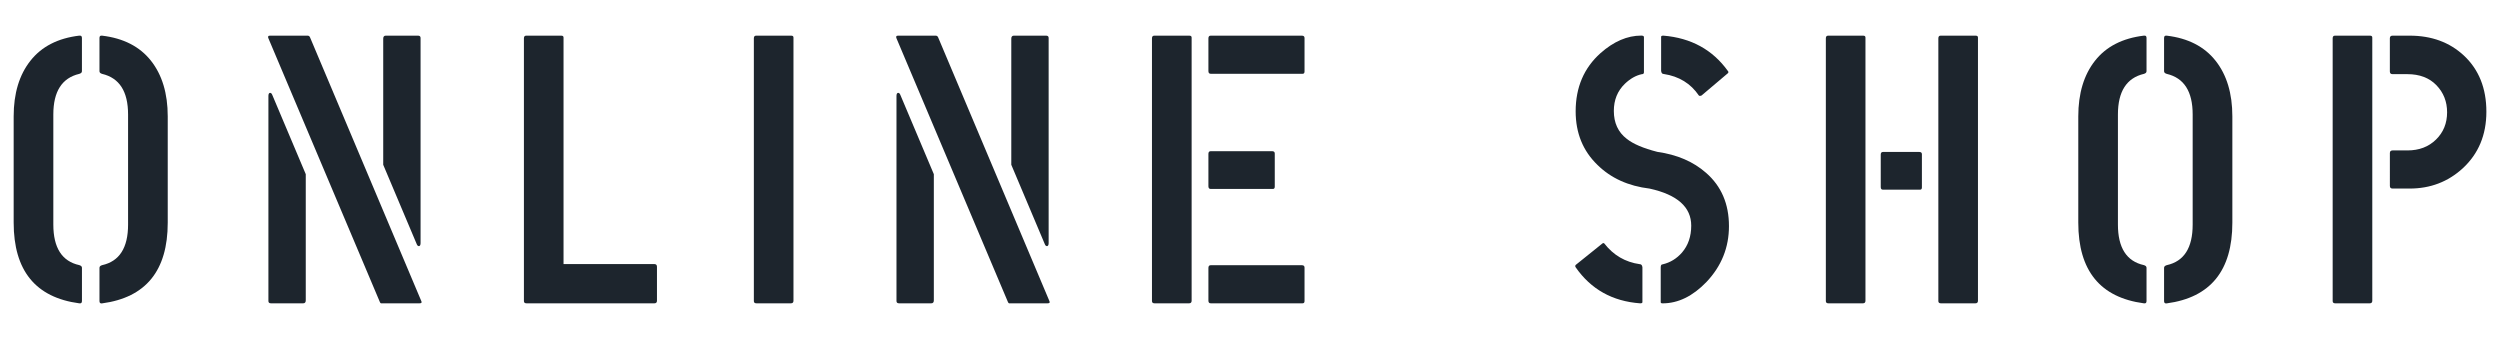
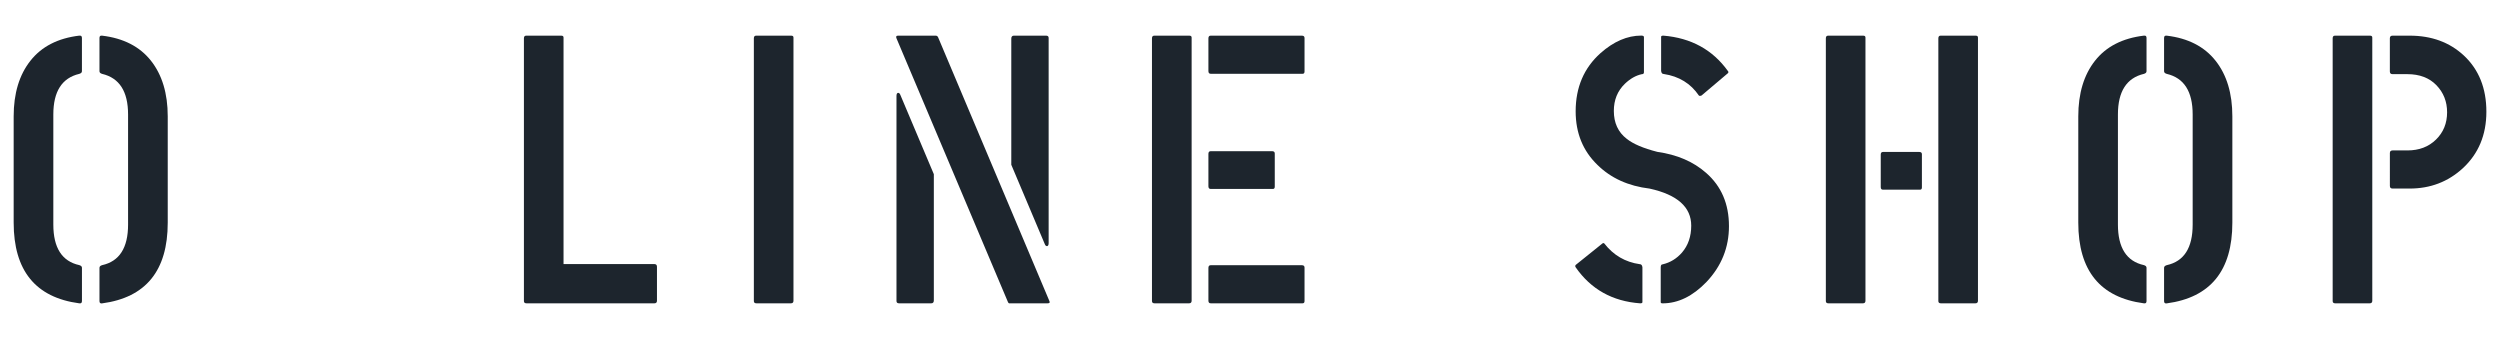
<svg xmlns="http://www.w3.org/2000/svg" version="1.1" id="レイヤー_1" x="0px" y="0px" width="118px" height="16px" viewBox="0 0 118 16" enable-background="new 0 0 118 16" xml:space="preserve">
  <g enable-background="new    ">
    <path fill="#1D252D" d="M3.74,3.487C2.925,3.68,2.517,4.318,2.517,5.401v5.198c0,1.096,0.408,1.734,1.224,1.914   c0.084,0.025,0.127,0.066,0.127,0.127v1.57c0,0.084-0.043,0.121-0.127,0.107c-2.063-0.275-3.096-1.545-3.096-3.809V5.491   c0-1.083,0.264-1.958,0.793-2.626C1.965,2.197,2.732,1.803,3.74,1.682C3.824,1.67,3.867,1.707,3.867,1.791v1.57   C3.867,3.421,3.824,3.463,3.74,3.487z M4.82,3.487C4.736,3.463,4.695,3.421,4.695,3.361v-1.57c0-0.084,0.041-0.12,0.125-0.108   c1.008,0.121,1.776,0.515,2.305,1.183c0.527,0.668,0.792,1.543,0.792,2.626v5.018c0,2.264-1.032,3.533-3.097,3.809   c-0.084,0.014-0.125-0.023-0.125-0.107v-1.57c0-0.061,0.041-0.102,0.125-0.127c0.816-0.18,1.225-0.818,1.225-1.914V5.401   C6.045,4.318,5.637,3.68,4.82,3.487z" />
-     <path fill="#1D252D" d="M19.797,14.317h-1.818c-0.023-0.012-0.042-0.035-0.054-0.072L12.669,1.809   c-0.036-0.084-0.013-0.126,0.071-0.126h1.783c0.047,0,0.083,0.024,0.107,0.072l5.256,12.456   C19.923,14.282,19.893,14.317,19.797,14.317z M14.307,14.317h-1.512c-0.084,0-0.126-0.035-0.126-0.107V4.526   c0-0.084,0.024-0.132,0.071-0.144c0.049,0,0.084,0.03,0.108,0.09l1.584,3.75v5.952C14.433,14.271,14.391,14.317,14.307,14.317z    M18.213,1.682h1.512c0.084,0,0.126,0.037,0.126,0.108v9.683c0,0.084-0.024,0.133-0.071,0.145c-0.049,0-0.084-0.029-0.108-0.09   l-1.584-3.751v-5.95C18.087,1.73,18.129,1.682,18.213,1.682z" />
    <path fill="#1D252D" d="M30.885,14.317h-6.031c-0.084,0-0.125-0.035-0.125-0.107V1.809c0-0.084,0.035-0.126,0.107-0.126h1.656   c0.072,0,0.107,0.03,0.107,0.09v10.691h4.285c0.084,0,0.125,0.043,0.125,0.127v1.6C31.01,14.276,30.969,14.317,30.885,14.317z" />
    <path fill="#1D252D" d="M37.328,14.317h-1.621c-0.084,0-0.125-0.035-0.125-0.107V1.809c0-0.084,0.035-0.126,0.107-0.126h1.656   c0.072,0,0.107,0.03,0.107,0.09v12.42C37.453,14.276,37.412,14.317,37.328,14.317z" />
    <path fill="#1D252D" d="M49.443,14.317h-1.818c-0.023-0.012-0.043-0.035-0.055-0.072L42.314,1.809   c-0.035-0.084-0.012-0.126,0.072-0.126h1.781c0.049,0,0.084,0.024,0.109,0.072l5.256,12.456   C49.568,14.282,49.539,14.317,49.443,14.317z M43.953,14.317h-1.512c-0.084,0-0.127-0.035-0.127-0.107V4.526   c0-0.084,0.023-0.132,0.072-0.144c0.049,0,0.084,0.03,0.107,0.09l1.584,3.75v5.952C44.078,14.271,44.037,14.317,43.953,14.317z    M47.859,1.682h1.512c0.084,0,0.125,0.037,0.125,0.108v9.683c0,0.084-0.023,0.133-0.072,0.145c-0.047,0-0.084-0.029-0.107-0.09   l-1.584-3.751v-5.95C47.732,1.73,47.775,1.682,47.859,1.682z" />
    <path fill="#1D252D" d="M56.119,14.317H54.5c-0.084,0-0.127-0.035-0.127-0.107V1.809c0-0.084,0.037-0.126,0.109-0.126h1.656   c0.07,0,0.107,0.03,0.107,0.09v12.42C56.246,14.276,56.203,14.317,56.119,14.317z M57.037,3.355V1.81   c0-0.085,0.037-0.127,0.109-0.127h4.301c0.084,0,0.127,0.037,0.127,0.109v1.582c0,0.073-0.031,0.109-0.09,0.109h-4.338   C57.074,3.482,57.037,3.44,57.037,3.355z M57.037,8.792v-1.53c0-0.084,0.037-0.126,0.109-0.126h2.896   c0.084,0,0.127,0.036,0.127,0.108V8.81c0,0.072-0.029,0.109-0.09,0.109h-2.934C57.074,8.919,57.037,8.876,57.037,8.792z    M57.037,14.19v-1.545c0-0.084,0.037-0.127,0.109-0.127h4.301c0.084,0,0.127,0.037,0.127,0.109v1.582   c0,0.072-0.031,0.107-0.09,0.107h-4.338C57.074,14.317,57.037,14.276,57.037,14.19z" />
    <path fill="#1D252D" d="M77.414,14.317c-1.309-0.096-2.322-0.664-3.043-1.701c-0.012-0.014-0.018-0.031-0.018-0.055   c0-0.025,0.006-0.043,0.018-0.055l1.262-1.014c0.035-0.025,0.064-0.025,0.09,0c0.432,0.555,0.99,0.881,1.674,0.977   c0.072,0,0.113,0.049,0.125,0.146v1.648C77.521,14.3,77.486,14.317,77.414,14.317z M81.607,10.673c0,1.01-0.354,1.889-1.061,2.635   c-0.648,0.674-1.34,1.01-2.07,1.01c-0.061,0-0.09-0.018-0.09-0.053v-1.643c0-0.098,0.029-0.145,0.09-0.145   c0.359-0.084,0.666-0.271,0.918-0.561c0.287-0.336,0.432-0.758,0.432-1.264c0-0.877-0.654-1.461-1.963-1.75   c-1.008-0.121-1.83-0.494-2.465-1.12c-0.684-0.662-1.027-1.504-1.027-2.527c0-1.131,0.391-2.046,1.17-2.744   c0.625-0.554,1.268-0.831,1.928-0.831c0.082,0,0.125,0.024,0.125,0.072v1.661c0,0.06-0.035,0.09-0.107,0.09   c-0.277,0.06-0.541,0.21-0.793,0.451c-0.348,0.337-0.521,0.764-0.521,1.282c0,0.566,0.203,1.005,0.611,1.318   c0.301,0.24,0.781,0.445,1.441,0.614c0.936,0.132,1.703,0.463,2.303,0.992C81.248,8.788,81.607,9.626,81.607,10.673z M78.512,1.682   c1.309,0.109,2.322,0.665,3.043,1.667c0.035,0.036,0.035,0.072,0,0.108l-1.242,1.051c-0.061,0.024-0.104,0.024-0.127,0   c-0.385-0.567-0.936-0.906-1.656-1.015c-0.072,0-0.113-0.048-0.125-0.145V1.737C78.404,1.701,78.439,1.682,78.512,1.682z" />
    <path fill="#1D252D" d="M87.926,14.317h-1.621c-0.084,0-0.125-0.035-0.125-0.107V1.809c0-0.084,0.035-0.126,0.107-0.126h1.656   c0.072,0,0.107,0.03,0.107,0.09v12.42C88.051,14.276,88.01,14.317,87.926,14.317z M88.771,8.829V7.298   c0-0.084,0.035-0.126,0.107-0.126h1.711c0.084,0,0.125,0.036,0.125,0.108v1.566c0,0.072-0.029,0.107-0.09,0.107h-1.746   C88.807,8.954,88.771,8.913,88.771,8.829z M93.236,14.317h-1.621c-0.084,0-0.125-0.035-0.125-0.107V1.809   c0-0.084,0.035-0.126,0.107-0.126h1.656c0.072,0,0.107,0.03,0.107,0.09v12.42C93.361,14.276,93.32,14.317,93.236,14.317z" />
    <path fill="#1D252D" d="M101.191,3.487c-0.816,0.193-1.225,0.831-1.225,1.914v5.198c0,1.096,0.408,1.734,1.225,1.914   c0.084,0.025,0.125,0.066,0.125,0.127v1.57c0,0.084-0.041,0.121-0.125,0.107c-2.064-0.275-3.096-1.545-3.096-3.809V5.491   c0-1.083,0.264-1.958,0.791-2.626s1.297-1.062,2.305-1.183c0.084-0.012,0.125,0.024,0.125,0.108v1.57   C101.316,3.421,101.275,3.463,101.191,3.487z M102.271,3.487c-0.084-0.024-0.127-0.066-0.127-0.126v-1.57   c0-0.084,0.043-0.12,0.127-0.108c1.008,0.121,1.775,0.515,2.303,1.183c0.529,0.668,0.793,1.543,0.793,2.626v5.018   c0,2.264-1.033,3.533-3.096,3.809c-0.084,0.014-0.127-0.023-0.127-0.107v-1.57c0-0.061,0.043-0.102,0.127-0.127   c0.816-0.18,1.223-0.818,1.223-1.914V5.401C103.494,4.318,103.088,3.68,102.271,3.487z" />
    <path fill="#1D252D" d="M111.848,14.317h-1.621c-0.084,0-0.125-0.035-0.125-0.107V1.809c0-0.084,0.035-0.126,0.107-0.126h1.656   c0.072,0,0.107,0.03,0.107,0.09v12.42C111.973,14.276,111.932,14.317,111.848,14.317z M113.629,3.5h-0.701   c-0.084,0-0.127-0.042-0.127-0.127V1.81c0-0.085,0.043-0.127,0.127-0.127h0.811c1.031,0,1.883,0.313,2.555,0.938   c0.709,0.662,1.063,1.546,1.063,2.653c0,1.094-0.373,1.985-1.115,2.67c-0.697,0.637-1.531,0.956-2.502,0.956h-0.811   c-0.084,0-0.127-0.041-0.127-0.125V7.226c0-0.084,0.043-0.126,0.127-0.126h0.701c0.553,0,1.002-0.171,1.35-0.513   c0.35-0.342,0.523-0.771,0.523-1.287c0-0.504-0.168-0.93-0.504-1.278S114.205,3.5,113.629,3.5z" />
  </g>
</svg>